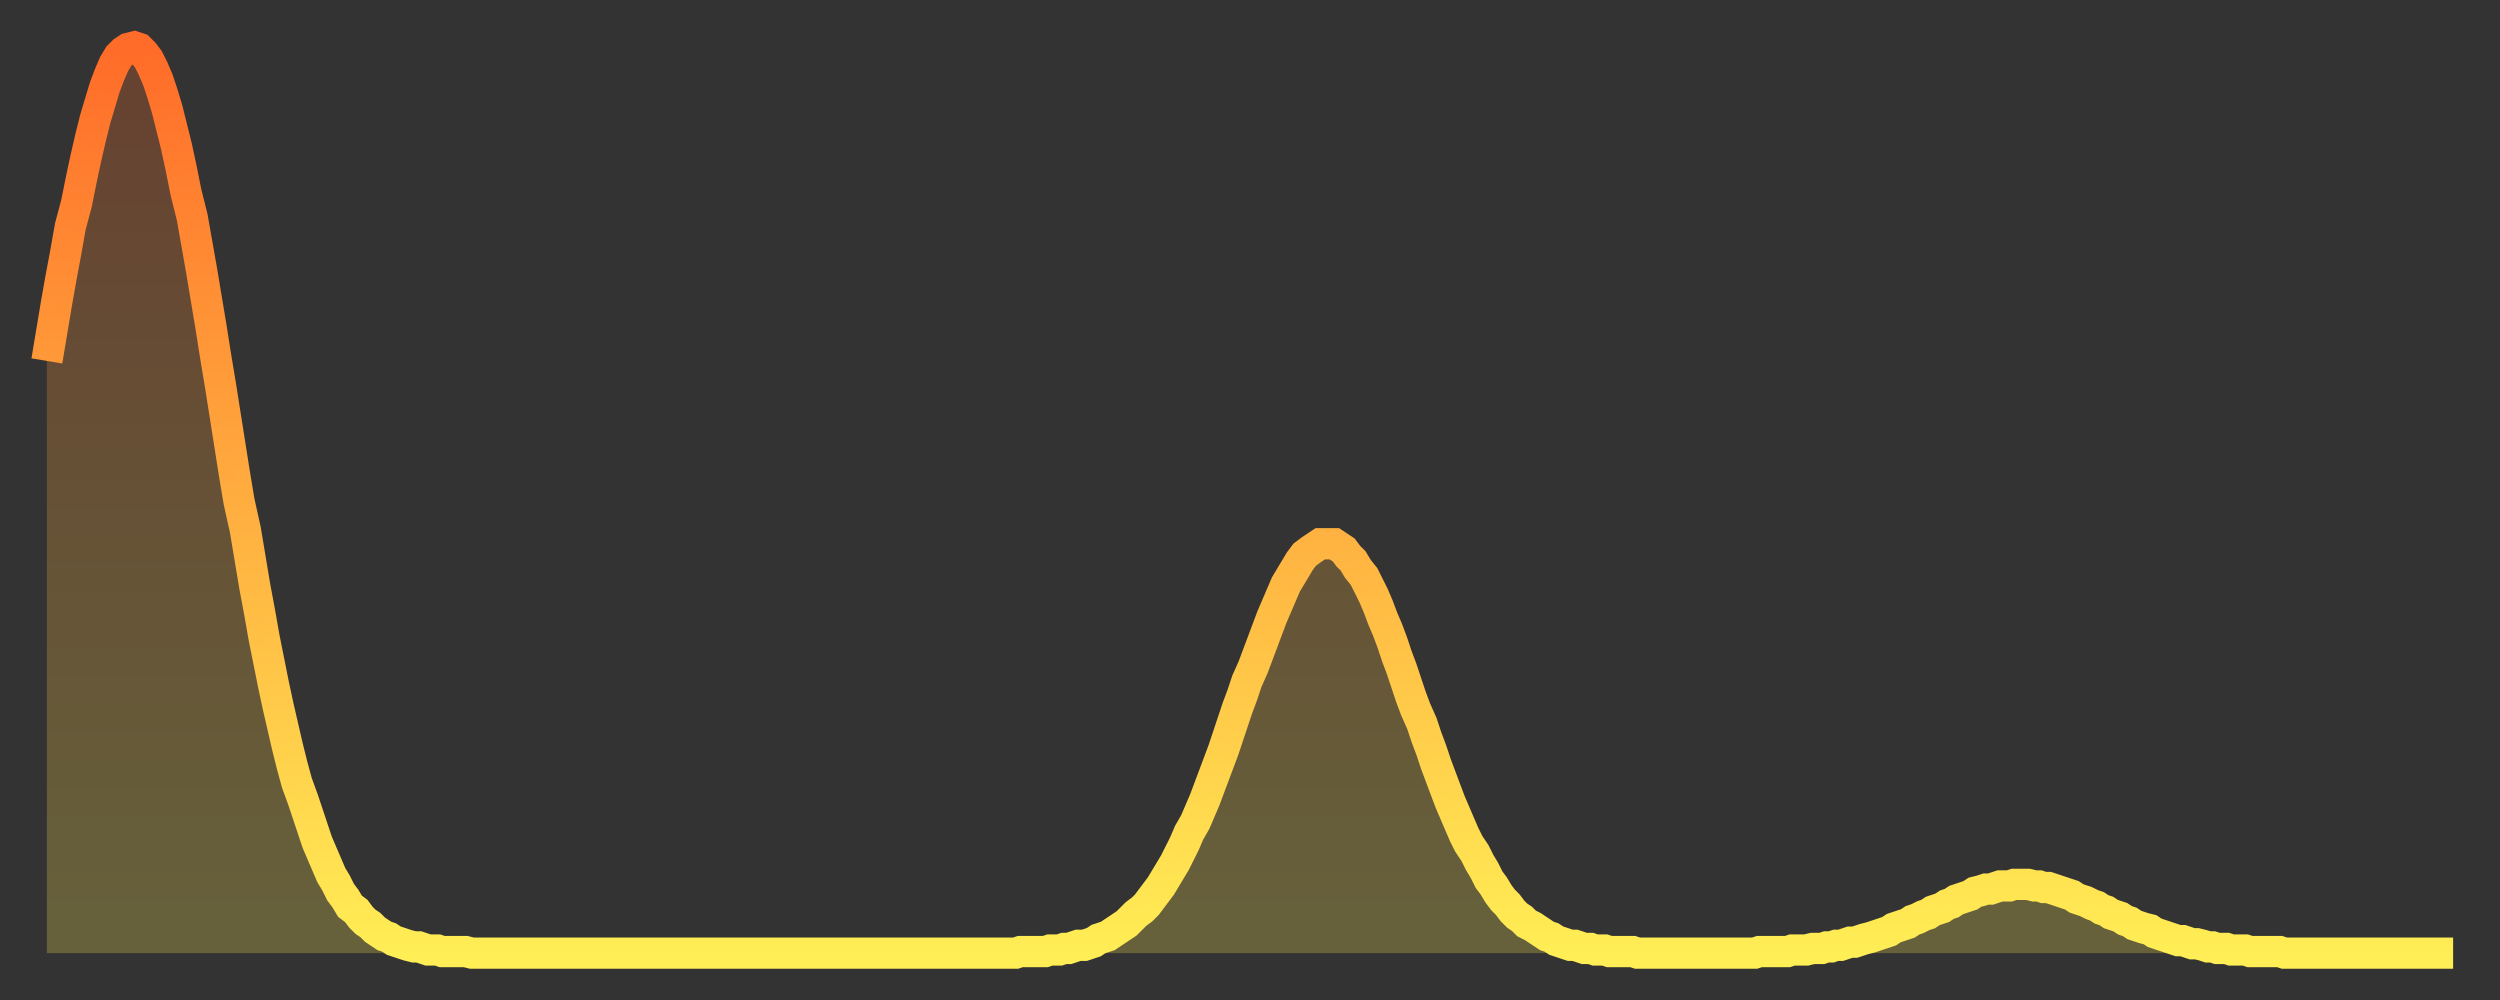
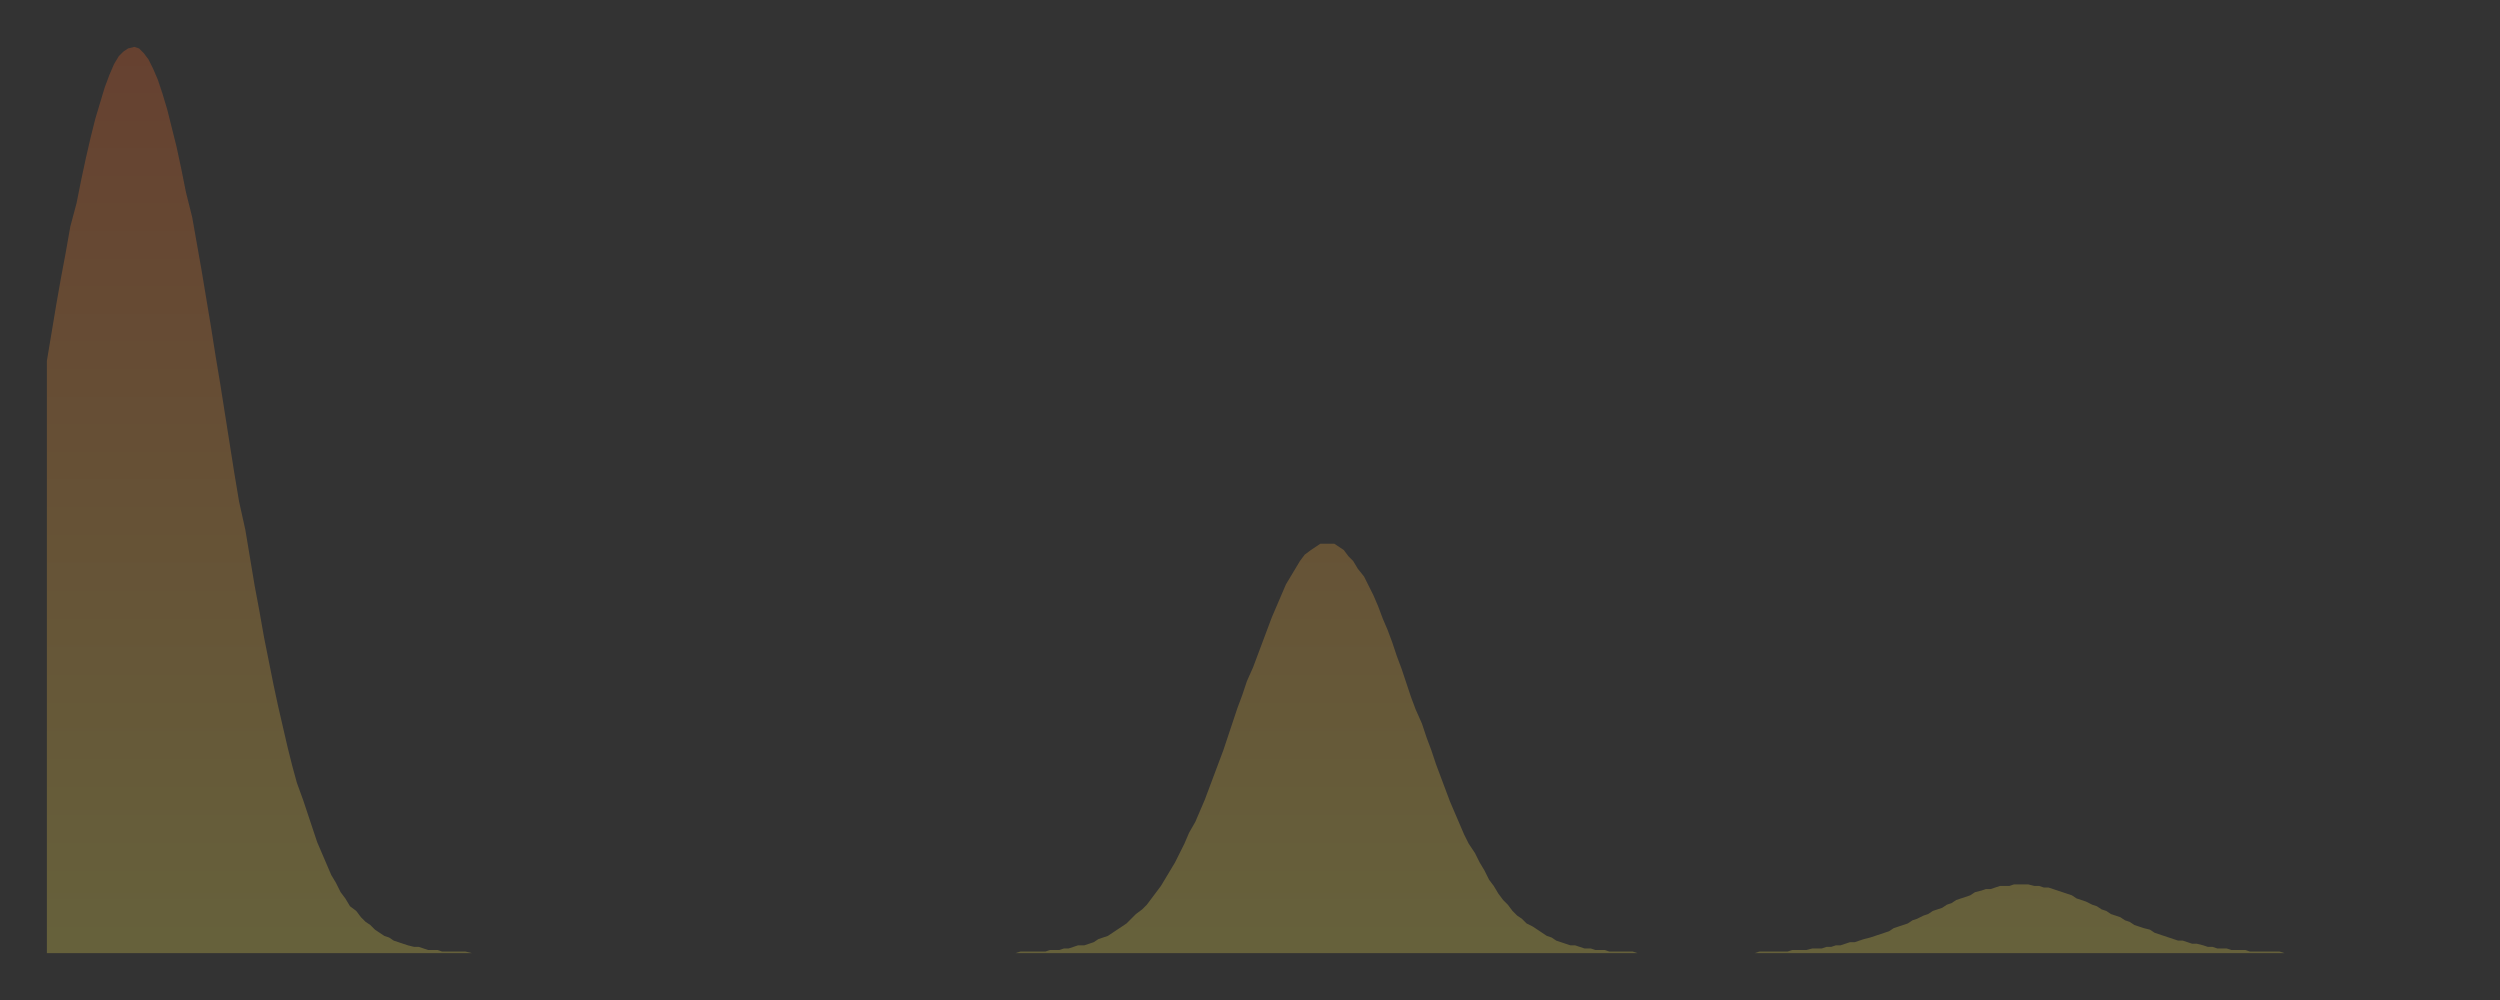
<svg xmlns="http://www.w3.org/2000/svg" baseProfile="full" height="64" version="1.1" width="160">
  <rect width="100%" height="100%" fill="#333333" stroke="none" />
  <defs>
    <linearGradient id="id708316" x1="0" x2="0" y1="0" y2="1">
      <stop offset="0%" stop-color="#ff6b29" />
      <stop offset="50%" stop-color="#ffad3f" />
      <stop offset="100%" stop-color="#ffee55" />
    </linearGradient>
  </defs>
  <g transform="translate(3,3)">
    <g>
-       <path d="M 0.0 20.1 0.3 18.3 0.6 16.5 0.9 14.8 1.2 13.2 1.5 11.5 1.9 10.0 2.2 8.5 2.5 7.1 2.8 5.8 3.1 4.6 3.4 3.6 3.7 2.6 4.0 1.8 4.3 1.1 4.6 0.6 4.9 0.3 5.2 0.1 5.6 0.0 5.9 0.1 6.2 0.4 6.5 0.8 6.8 1.4 7.1 2.1 7.4 3.0 7.7 4.0 8.0 5.2 8.3 6.4 8.6 7.8 8.9 9.3 9.3 10.9 9.6 12.6 9.9 14.3 10.2 16.1 10.5 17.9 10.8 19.8 11.1 21.6 11.4 23.5 11.7 25.4 12.0 27.3 12.3 29.1 12.7 30.9 13.0 32.7 13.3 34.5 13.6 36.1 13.9 37.8 14.2 39.3 14.5 40.8 14.8 42.2 15.1 43.5 15.4 44.8 15.7 46.0 16.0 47.1 16.4 48.2 16.7 49.1 17.0 50.0 17.3 50.9 17.6 51.6 17.9 52.3 18.2 53.0 18.5 53.5 18.8 54.1 19.1 54.5 19.4 55.0 19.8 55.3 20.1 55.7 20.4 56.0 20.7 56.2 21.0 56.5 21.3 56.7 21.6 56.9 21.9 57.0 22.2 57.2 22.5 57.3 22.8 57.4 23.1 57.5 23.5 57.6 23.8 57.6 24.1 57.7 24.4 57.8 24.7 57.8 25.0 57.8 25.3 57.9 25.6 57.9 25.9 57.9 26.2 57.9 26.5 57.9 26.8 57.9 27.2 58.0 27.5 58.0 27.8 58.0 28.1 58.0 28.4 58.0 28.7 58.0 29.0 58.0 29.3 58.0 29.6 58.0 29.9 58.0 30.2 58.0 30.6 58.0 30.9 58.0 31.2 58.0 31.5 58.0 31.8 58.0 32.1 58.0 32.4 58.0 32.7 58.0 33.0 58.0 33.3 58.0 33.6 58.0 33.9 58.0 34.3 58.0 34.6 58.0 34.9 58.0 35.2 58.0 35.5 58.0 35.8 58.0 36.1 58.0 36.4 58.0 36.7 58.0 37.0 58.0 37.3 58.0 37.7 58.0 38.0 58.0 38.3 58.0 38.6 58.0 38.9 58.0 39.2 58.0 39.5 58.0 39.8 58.0 40.1 58.0 40.4 58.0 40.7 58.0 41.0 58.0 41.4 58.0 41.7 58.0 42.0 58.0 42.3 58.0 42.6 58.0 42.9 58.0 43.2 58.0 43.5 58.0 43.8 58.0 44.1 58.0 44.4 58.0 44.7 58.0 45.1 58.0 45.4 58.0 45.7 58.0 46.0 58.0 46.3 58.0 46.6 58.0 46.9 58.0 47.2 58.0 47.5 58.0 47.8 58.0 48.1 58.0 48.5 58.0 48.8 58.0 49.1 58.0 49.4 58.0 49.7 58.0 50.0 58.0 50.3 58.0 50.6 58.0 50.9 58.0 51.2 58.0 51.5 58.0 51.8 58.0 52.2 58.0 52.5 58.0 52.8 58.0 53.1 58.0 53.4 58.0 53.7 58.0 54.0 58.0 54.3 58.0 54.6 58.0 54.9 58.0 55.2 58.0 55.6 58.0 55.9 58.0 56.2 58.0 56.5 58.0 56.8 58.0 57.1 58.0 57.4 58.0 57.7 58.0 58.0 58.0 58.3 58.0 58.6 58.0 58.9 58.0 59.3 58.0 59.6 58.0 59.9 58.0 60.2 58.0 60.5 58.0 60.8 58.0 61.1 58.0 61.4 58.0 61.7 58.0 62.0 58.0 62.3 57.9 62.6 57.9 63.0 57.9 63.3 57.9 63.6 57.9 63.9 57.9 64.2 57.8 64.5 57.8 64.8 57.8 65.1 57.7 65.4 57.7 65.7 57.6 66.0 57.5 66.4 57.5 66.7 57.4 67.0 57.3 67.3 57.1 67.6 57.0 67.9 56.9 68.2 56.7 68.5 56.5 68.8 56.3 69.1 56.1 69.4 55.8 69.7 55.5 70.1 55.2 70.4 54.9 70.7 54.5 71.0 54.1 71.3 53.7 71.6 53.2 71.9 52.7 72.2 52.2 72.5 51.6 72.8 51.0 73.1 50.3 73.5 49.6 73.8 48.9 74.1 48.2 74.4 47.4 74.7 46.6 75.0 45.8 75.3 45.0 75.6 44.1 75.9 43.2 76.2 42.3 76.5 41.5 76.8 40.6 77.2 39.7 77.5 38.9 77.8 38.1 78.1 37.3 78.4 36.5 78.7 35.8 79.0 35.1 79.3 34.4 79.6 33.9 79.9 33.4 80.2 32.9 80.5 32.5 80.9 32.2 81.2 32.0 81.5 31.8 81.8 31.8 82.1 31.8 82.4 31.8 82.7 32.0 83.0 32.2 83.3 32.6 83.6 32.9 83.9 33.4 84.3 33.9 84.6 34.5 84.9 35.1 85.2 35.8 85.5 36.6 85.8 37.3 86.1 38.1 86.4 39.0 86.7 39.8 87.0 40.7 87.3 41.6 87.6 42.4 88.0 43.3 88.3 44.2 88.6 45.0 88.9 45.9 89.2 46.7 89.5 47.5 89.8 48.3 90.1 49.0 90.4 49.7 90.7 50.4 91.0 51.0 91.4 51.6 91.7 52.2 92.0 52.7 92.3 53.3 92.6 53.7 92.9 54.2 93.2 54.6 93.5 54.9 93.8 55.3 94.1 55.6 94.4 55.8 94.7 56.1 95.1 56.3 95.4 56.5 95.7 56.7 96.0 56.9 96.3 57.0 96.6 57.2 96.9 57.3 97.2 57.4 97.5 57.5 97.8 57.5 98.1 57.6 98.4 57.7 98.8 57.7 99.1 57.8 99.4 57.8 99.7 57.8 100.0 57.9 100.3 57.9 100.6 57.9 100.9 57.9 101.2 57.9 101.5 57.9 101.8 58.0 102.2 58.0 102.5 58.0 102.8 58.0 103.1 58.0 103.4 58.0 103.7 58.0 104.0 58.0 104.3 58.0 104.6 58.0 104.9 58.0 105.2 58.0 105.5 58.0 105.9 58.0 106.2 58.0 106.5 58.0 106.8 58.0 107.1 58.0 107.4 58.0 107.7 58.0 108.0 58.0 108.3 58.0 108.6 58.0 108.9 58.0 109.3 58.0 109.6 57.9 109.9 57.9 110.2 57.9 110.5 57.9 110.8 57.9 111.1 57.9 111.4 57.9 111.7 57.8 112.0 57.8 112.3 57.8 112.6 57.8 113.0 57.7 113.3 57.7 113.6 57.7 113.9 57.6 114.2 57.6 114.5 57.5 114.8 57.5 115.1 57.4 115.4 57.3 115.7 57.3 116.0 57.2 116.3 57.1 116.7 57.0 117.0 56.9 117.3 56.8 117.6 56.7 117.9 56.6 118.2 56.4 118.5 56.3 118.8 56.2 119.1 56.1 119.4 55.9 119.7 55.8 120.1 55.6 120.4 55.5 120.7 55.3 121.0 55.2 121.3 55.1 121.6 54.9 121.9 54.8 122.2 54.6 122.5 54.5 122.8 54.4 123.1 54.3 123.4 54.1 123.8 54.0 124.1 53.9 124.4 53.9 124.7 53.8 125.0 53.7 125.3 53.7 125.6 53.7 125.9 53.6 126.2 53.6 126.5 53.6 126.8 53.6 127.2 53.7 127.5 53.7 127.8 53.8 128.1 53.8 128.4 53.9 128.7 54.0 129.0 54.1 129.3 54.2 129.6 54.3 129.9 54.5 130.2 54.6 130.5 54.7 130.9 54.9 131.2 55.0 131.5 55.2 131.8 55.3 132.1 55.5 132.4 55.6 132.7 55.7 133.0 55.9 133.3 56.0 133.6 56.2 133.9 56.3 134.2 56.4 134.6 56.5 134.9 56.7 135.2 56.8 135.5 56.9 135.8 57.0 136.1 57.1 136.4 57.2 136.7 57.2 137.0 57.3 137.3 57.4 137.6 57.4 138.0 57.5 138.3 57.6 138.6 57.6 138.9 57.7 139.2 57.7 139.5 57.7 139.8 57.8 140.1 57.8 140.4 57.8 140.7 57.8 141.0 57.9 141.3 57.9 141.7 57.9 142.0 57.9 142.3 57.9 142.6 57.9 142.9 57.9 143.2 58.0 143.5 58.0 143.8 58.0 144.1 58.0 144.4 58.0 144.7 58.0 145.1 58.0 145.4 58.0 145.7 58.0 146.0 58.0 146.3 58.0 146.6 58.0 146.9 58.0 147.2 58.0 147.5 58.0 147.8 58.0 148.1 58.0 148.4 58.0 148.8 58.0 149.1 58.0 149.4 58.0 149.7 58.0 150.0 58.0 150.3 58.0 150.6 58.0 150.9 58.0 151.2 58.0 151.5 58.0 151.8 58.0 152.1 58.0 152.5 58.0 152.8 58.0 153.1 58.0 153.4 58.0 153.7 58.0 154.0 58.0" fill="none" id="graph-curve" opacity="1" stroke="url(#id708316)" stroke-width="2" />
      <path d="M 0 58 L 0.0 20.1 0.3 18.3 0.6 16.5 0.9 14.8 1.2 13.2 1.5 11.5 1.9 10.0 2.2 8.5 2.5 7.1 2.8 5.8 3.1 4.6 3.4 3.6 3.7 2.6 4.0 1.8 4.3 1.1 4.6 0.6 4.9 0.3 5.2 0.1 5.6 0.0 5.9 0.1 6.2 0.4 6.5 0.8 6.8 1.4 7.1 2.1 7.4 3.0 7.7 4.0 8.0 5.2 8.3 6.4 8.6 7.8 8.9 9.3 9.3 10.9 9.6 12.6 9.9 14.3 10.2 16.1 10.5 17.9 10.8 19.8 11.1 21.6 11.4 23.5 11.7 25.4 12.0 27.3 12.3 29.1 12.7 30.9 13.0 32.7 13.3 34.5 13.6 36.1 13.9 37.8 14.2 39.3 14.5 40.8 14.8 42.2 15.1 43.5 15.4 44.8 15.7 46.0 16.0 47.1 16.4 48.2 16.7 49.1 17.0 50.0 17.3 50.9 17.6 51.6 17.9 52.3 18.2 53.0 18.5 53.5 18.8 54.1 19.1 54.5 19.4 55.0 19.8 55.3 20.1 55.7 20.4 56.0 20.7 56.2 21.0 56.5 21.3 56.7 21.6 56.9 21.9 57.0 22.2 57.2 22.5 57.3 22.8 57.4 23.1 57.5 23.5 57.6 23.8 57.6 24.1 57.7 24.4 57.8 24.7 57.8 25.0 57.8 25.3 57.9 25.6 57.9 25.9 57.9 26.2 57.9 26.5 57.9 26.8 57.9 27.2 58.0 27.5 58.0 27.8 58.0 28.1 58.0 28.4 58.0 28.7 58.0 29.0 58.0 29.3 58.0 29.6 58.0 29.9 58.0 30.2 58.0 30.6 58.0 30.9 58.0 31.2 58.0 31.5 58.0 31.8 58.0 32.1 58.0 32.4 58.0 32.7 58.0 33.0 58.0 33.3 58.0 33.6 58.0 33.9 58.0 34.3 58.0 34.6 58.0 34.9 58.0 35.2 58.0 35.5 58.0 35.8 58.0 36.1 58.0 36.4 58.0 36.7 58.0 37.0 58.0 37.3 58.0 37.7 58.0 38.0 58.0 38.3 58.0 38.6 58.0 38.9 58.0 39.2 58.0 39.5 58.0 39.8 58.0 40.1 58.0 40.4 58.0 40.7 58.0 41.0 58.0 41.4 58.0 41.7 58.0 42.0 58.0 42.3 58.0 42.6 58.0 42.9 58.0 43.2 58.0 43.5 58.0 43.8 58.0 44.1 58.0 44.4 58.0 44.7 58.0 45.1 58.0 45.4 58.0 45.7 58.0 46.0 58.0 46.3 58.0 46.6 58.0 46.9 58.0 47.2 58.0 47.5 58.0 47.8 58.0 48.1 58.0 48.5 58.0 48.8 58.0 49.1 58.0 49.4 58.0 49.7 58.0 50.0 58.0 50.3 58.0 50.6 58.0 50.9 58.0 51.2 58.0 51.5 58.0 51.8 58.0 52.2 58.0 52.5 58.0 52.8 58.0 53.1 58.0 53.4 58.0 53.7 58.0 54.0 58.0 54.3 58.0 54.6 58.0 54.9 58.0 55.2 58.0 55.6 58.0 55.9 58.0 56.2 58.0 56.5 58.0 56.8 58.0 57.1 58.0 57.4 58.0 57.7 58.0 58.0 58.0 58.3 58.0 58.6 58.0 58.9 58.0 59.3 58.0 59.6 58.0 59.9 58.0 60.2 58.0 60.5 58.0 60.8 58.0 61.1 58.0 61.4 58.0 61.7 58.0 62.0 58.0 62.3 57.9 62.6 57.9 63.0 57.9 63.3 57.9 63.6 57.9 63.9 57.9 64.2 57.8 64.5 57.8 64.8 57.8 65.1 57.7 65.4 57.7 65.7 57.6 66.0 57.5 66.4 57.5 66.7 57.4 67.0 57.3 67.3 57.1 67.6 57.0 67.9 56.9 68.2 56.7 68.5 56.5 68.8 56.3 69.1 56.1 69.4 55.8 69.7 55.5 70.1 55.2 70.4 54.9 70.7 54.5 71.0 54.1 71.3 53.7 71.6 53.2 71.9 52.7 72.2 52.2 72.5 51.6 72.8 51.0 73.1 50.3 73.5 49.6 73.8 48.9 74.1 48.2 74.4 47.4 74.7 46.6 75.0 45.8 75.3 45.0 75.6 44.1 75.9 43.2 76.2 42.3 76.5 41.5 76.8 40.6 77.2 39.7 77.5 38.9 77.8 38.1 78.1 37.3 78.4 36.5 78.7 35.8 79.0 35.1 79.3 34.4 79.6 33.9 79.9 33.4 80.2 32.9 80.5 32.5 80.9 32.2 81.2 32.0 81.5 31.8 81.8 31.8 82.1 31.8 82.4 31.8 82.7 32.0 83.0 32.2 83.3 32.6 83.6 32.9 83.9 33.4 84.3 33.9 84.6 34.5 84.9 35.1 85.2 35.8 85.5 36.6 85.8 37.3 86.1 38.1 86.4 39.0 86.7 39.8 87.0 40.7 87.3 41.6 87.6 42.4 88.0 43.3 88.3 44.2 88.6 45.0 88.9 45.9 89.2 46.7 89.5 47.5 89.8 48.3 90.1 49.0 90.4 49.7 90.7 50.4 91.0 51.0 91.4 51.6 91.7 52.2 92.0 52.7 92.3 53.3 92.6 53.7 92.9 54.2 93.2 54.6 93.5 54.9 93.8 55.3 94.1 55.6 94.4 55.8 94.7 56.1 95.1 56.3 95.4 56.5 95.7 56.7 96.0 56.9 96.3 57.0 96.6 57.2 96.9 57.3 97.2 57.4 97.5 57.5 97.8 57.5 98.1 57.6 98.4 57.7 98.8 57.7 99.1 57.8 99.4 57.8 99.7 57.8 100.0 57.9 100.3 57.9 100.6 57.9 100.9 57.9 101.2 57.9 101.5 57.9 101.8 58.0 102.2 58.0 102.5 58.0 102.8 58.0 103.1 58.0 103.4 58.0 103.7 58.0 104.0 58.0 104.3 58.0 104.6 58.0 104.9 58.0 105.2 58.0 105.5 58.0 105.9 58.0 106.2 58.0 106.5 58.0 106.8 58.0 107.1 58.0 107.4 58.0 107.7 58.0 108.0 58.0 108.3 58.0 108.6 58.0 108.9 58.0 109.3 58.0 109.6 57.9 109.9 57.9 110.2 57.9 110.5 57.9 110.8 57.9 111.1 57.9 111.4 57.9 111.7 57.8 112.0 57.8 112.3 57.8 112.6 57.8 113.0 57.7 113.3 57.7 113.6 57.7 113.9 57.6 114.2 57.6 114.5 57.5 114.8 57.5 115.1 57.4 115.4 57.3 115.7 57.3 116.0 57.2 116.3 57.1 116.7 57.0 117.0 56.9 117.3 56.8 117.6 56.7 117.9 56.6 118.2 56.4 118.5 56.3 118.8 56.2 119.1 56.1 119.4 55.9 119.7 55.8 120.1 55.6 120.4 55.5 120.7 55.3 121.0 55.2 121.3 55.1 121.6 54.9 121.9 54.8 122.2 54.6 122.5 54.5 122.8 54.4 123.1 54.3 123.4 54.1 123.8 54.0 124.1 53.9 124.4 53.9 124.7 53.8 125.0 53.7 125.3 53.7 125.6 53.7 125.9 53.6 126.2 53.6 126.5 53.6 126.8 53.6 127.2 53.7 127.5 53.7 127.8 53.8 128.1 53.8 128.4 53.9 128.7 54.0 129.0 54.1 129.3 54.2 129.6 54.3 129.9 54.5 130.2 54.6 130.5 54.7 130.9 54.9 131.2 55.0 131.5 55.2 131.8 55.3 132.1 55.5 132.4 55.6 132.7 55.7 133.0 55.9 133.3 56.0 133.6 56.2 133.9 56.3 134.2 56.4 134.6 56.5 134.9 56.7 135.2 56.8 135.5 56.9 135.8 57.0 136.1 57.1 136.4 57.2 136.7 57.2 137.0 57.3 137.3 57.4 137.6 57.4 138.0 57.5 138.3 57.6 138.6 57.6 138.9 57.7 139.2 57.7 139.5 57.7 139.8 57.8 140.1 57.8 140.4 57.8 140.7 57.8 141.0 57.9 141.3 57.9 141.7 57.9 142.0 57.9 142.3 57.9 142.6 57.9 142.9 57.9 143.2 58.0 143.5 58.0 143.8 58.0 144.1 58.0 144.4 58.0 144.7 58.0 145.1 58.0 145.4 58.0 145.7 58.0 146.0 58.0 146.3 58.0 146.6 58.0 146.9 58.0 147.2 58.0 147.5 58.0 147.8 58.0 148.1 58.0 148.4 58.0 148.8 58.0 149.1 58.0 149.4 58.0 149.7 58.0 150.0 58.0 150.3 58.0 150.6 58.0 150.9 58.0 151.2 58.0 151.5 58.0 151.8 58.0 152.1 58.0 152.5 58.0 152.8 58.0 153.1 58.0 153.4 58.0 153.7 58.0 154.0 58.0 154 58" fill="url(#id708316)" fill-opacity=".25" id="graph-shadow" />
    </g>
  </g>
</svg>